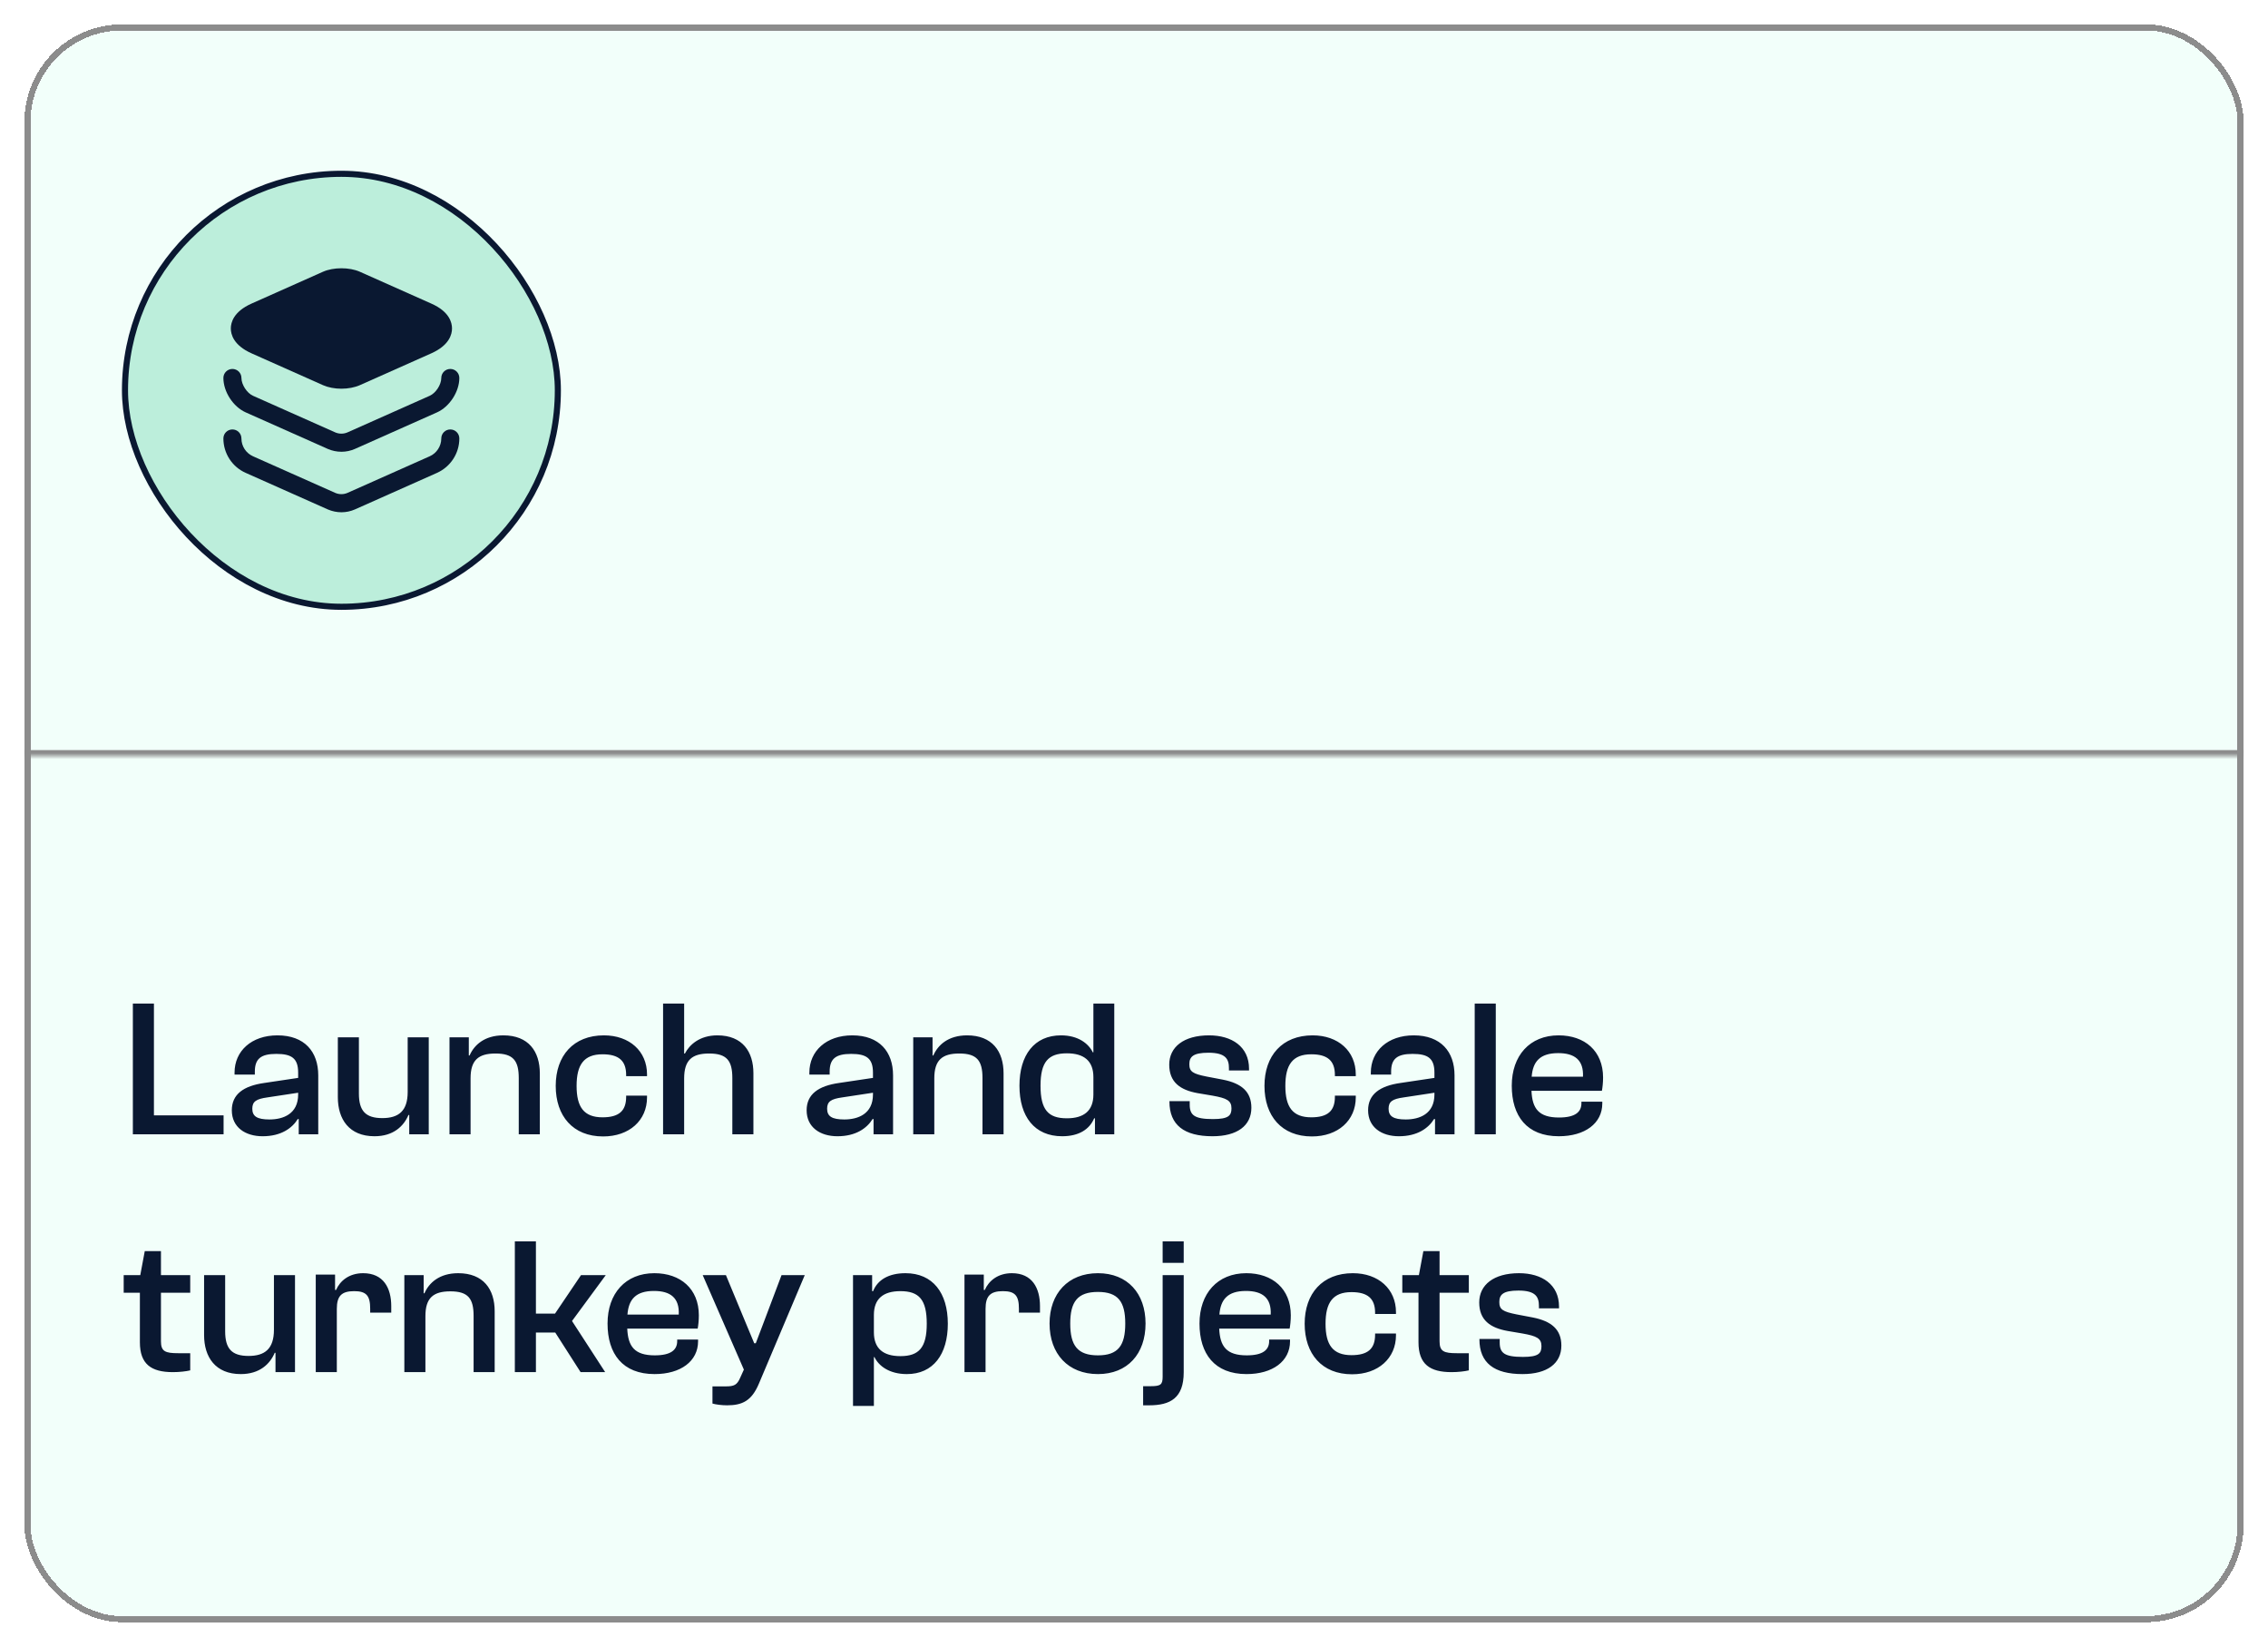
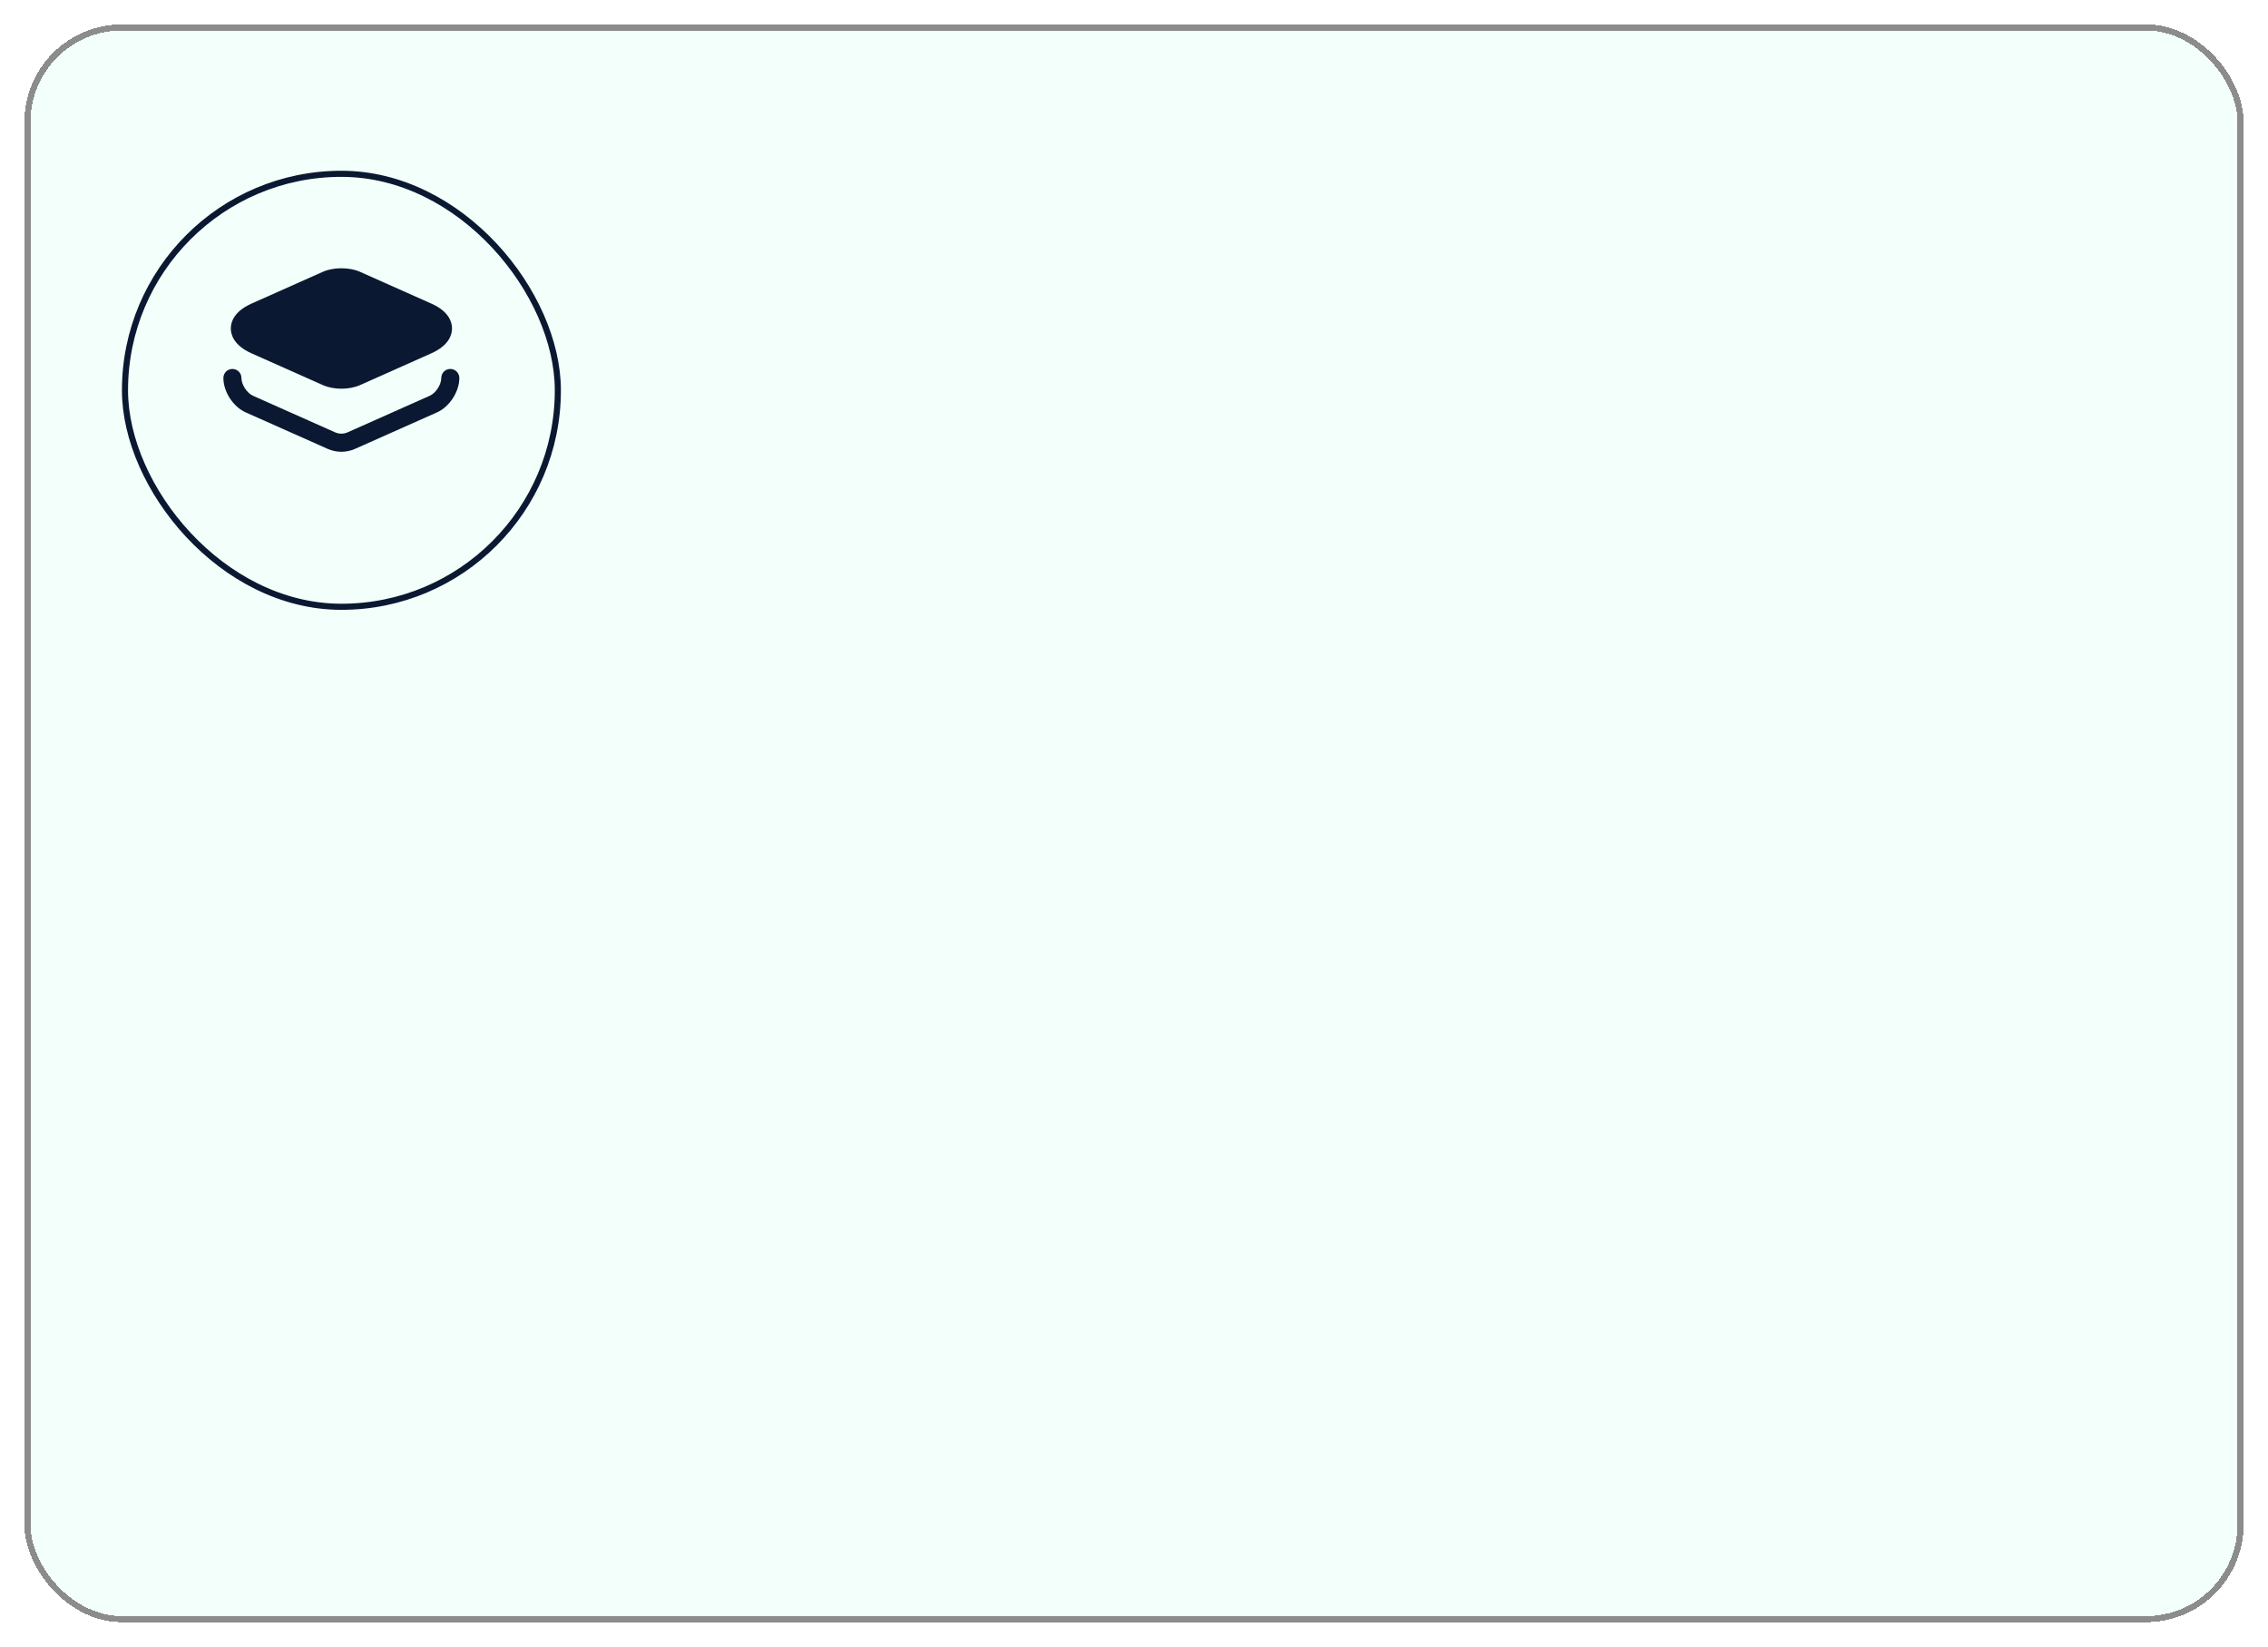
<svg xmlns="http://www.w3.org/2000/svg" width="372" height="270" viewBox="0 0 372 270" fill="none">
  <g filter="url(#filter0_dd_257_1033)">
    <rect x="4" y="4" width="364" height="262" rx="16" fill="#F2FFFA" shape-rendering="crispEdges" />
    <rect x="4.5" y="4.5" width="363" height="261" rx="15.5" stroke="#8C8C8C" shape-rendering="crispEdges" />
    <mask id="path-3-inside-1_257_1033" fill="white">
-       <path d="M4 4H368V124H4V4Z" />
-     </mask>
-     <path d="M368 124V123H4V124V125H368V124Z" fill="#8C8C8C" mask="url(#path-3-inside-1_257_1033)" />
-     <rect x="20.5" y="28.5" width="71" height="71" rx="35.5" fill="#BCEEDB" />
+       </mask>
+     <path d="M368 124V123H4V125H368V124Z" fill="#8C8C8C" mask="url(#path-3-inside-1_257_1033)" />
    <rect x="20.5" y="28.5" width="71" height="71" rx="35.5" stroke="#0A1831" />
    <path d="M70.74 49.78L59.02 44.56C57.3 43.8 54.7 43.8 52.98 44.56L41.26 49.78C38.3 51.1 37.86 52.9 37.86 53.86C37.86 54.82 38.3 56.62 41.26 57.94L52.98 63.16C53.84 63.54 54.92 63.74 56 63.74C57.08 63.74 58.16 63.54 59.02 63.16L70.74 57.94C73.7 56.62 74.14 54.82 74.14 53.86C74.14 52.9 73.72 51.1 70.74 49.78Z" fill="#0A1831" />
    <path d="M56 74.08C55.24 74.08 54.48 73.92 53.78 73.62L40.3 67.62C38.24 66.7 36.64 64.24 36.64 61.98C36.64 61.16 37.3 60.5 38.12 60.5C38.94 60.5 39.6 61.16 39.6 61.98C39.6 63.06 40.5 64.46 41.5 64.9L54.98 70.9C55.62 71.18 56.36 71.18 57 70.9L70.48 64.9C71.48 64.46 72.38 63.08 72.38 61.98C72.38 61.16 73.04 60.5 73.86 60.5C74.68 60.5 75.34 61.16 75.34 61.98C75.34 64.22 73.74 66.7 71.68 67.62L58.2 73.62C57.52 73.92 56.76 74.08 56 74.08Z" fill="#0A1831" />
-     <path d="M56 84C55.24 84 54.48 83.84 53.78 83.54L40.3 77.54C38.08 76.56 36.64 74.34 36.64 71.9C36.64 71.08 37.3 70.42 38.12 70.42C38.94 70.42 39.6 71.08 39.6 71.9C39.6 73.16 40.34 74.3 41.5 74.82L54.98 80.82C55.62 81.1 56.36 81.1 57 80.82L70.48 74.82C71.62 74.32 72.38 73.16 72.38 71.9C72.38 71.08 73.04 70.42 73.86 70.42C74.68 70.42 75.34 71.08 75.34 71.9C75.34 74.34 73.9 76.54 71.68 77.54L58.2 83.54C57.52 83.84 56.76 84 56 84Z" fill="#0A1831" />
-     <path d="M36.672 186H21.792V164.56H25.248V182.896H36.672V186ZM43.079 186.32C40.231 186.32 38.023 184.848 38.023 182.064C38.023 179.44 39.943 178.064 43.335 177.584L48.903 176.752V175.888C48.903 173.52 47.815 172.816 45.319 172.816C42.791 172.816 41.799 173.616 41.799 175.728V176.208H38.471V175.888C38.471 172.336 41.255 169.776 45.511 169.776C49.959 169.776 52.199 172.464 52.199 176.336V186H48.999V183.504H48.839C47.911 185.008 46.087 186.32 43.079 186.32ZM41.383 181.808C41.383 183.056 42.183 183.568 44.199 183.568C46.439 183.568 48.903 182.672 48.903 179.472V179.184L43.847 179.952C42.023 180.208 41.383 180.624 41.383 181.808ZM61.428 186.32C57.269 186.32 55.413 183.536 55.413 179.92V170.096H58.868V179.312C58.868 182.16 59.956 183.344 62.709 183.344C65.365 183.344 66.868 182.192 66.868 179.056V170.096H70.325V186H67.124V182.832H66.996C66.228 184.656 64.532 186.32 61.428 186.32ZM77.183 186H73.727V170.096H76.895V173.072H77.023C77.759 171.376 79.455 169.776 82.559 169.776C86.687 169.776 88.543 172.4 88.543 176.016V186H85.087V176.784C85.087 173.936 84.191 172.752 81.279 172.752C78.463 172.752 77.183 173.84 77.183 176.816V186ZM98.926 186.352C93.966 186.352 91.15 182.992 91.15 178.064C91.15 173.104 94.062 169.776 99.054 169.776C103.246 169.776 106.126 172.368 106.126 176.176V176.464H102.702V176.272C102.702 173.936 101.486 172.88 98.83 172.88C95.758 172.88 94.574 174.608 94.574 178.064C94.574 181.52 95.758 183.216 98.83 183.216C101.486 183.216 102.702 182.192 102.702 179.856V179.664H106.126V179.952C106.126 183.728 103.214 186.352 98.926 186.352ZM112.215 186H108.759V164.56H112.215V172.752H112.343C113.079 171.312 114.775 169.776 117.655 169.776C121.815 169.776 123.575 172.496 123.575 175.984V186H120.119V176.784C120.119 173.936 119.223 172.752 116.311 172.752C113.495 172.752 112.215 173.84 112.215 176.848V186ZM137.361 186.32C134.513 186.32 132.305 184.848 132.305 182.064C132.305 179.44 134.225 178.064 137.617 177.584L143.185 176.752V175.888C143.185 173.52 142.097 172.816 139.601 172.816C137.073 172.816 136.081 173.616 136.081 175.728V176.208H132.753V175.888C132.753 172.336 135.536 169.776 139.793 169.776C144.241 169.776 146.481 172.464 146.481 176.336V186H143.281V183.504H143.121C142.193 185.008 140.369 186.32 137.361 186.32ZM135.665 181.808C135.665 183.056 136.465 183.568 138.481 183.568C140.72 183.568 143.185 182.672 143.185 179.472V179.184L138.129 179.952C136.305 180.208 135.665 180.624 135.665 181.808ZM153.246 186H149.79V170.096H152.958V173.072H153.086C153.822 171.376 155.518 169.776 158.622 169.776C162.75 169.776 164.606 172.4 164.606 176.016V186H161.15V176.784C161.15 173.936 160.254 172.752 157.342 172.752C154.526 172.752 153.246 173.84 153.246 176.816V186ZM174.22 186.32C169.676 186.32 167.212 183.088 167.212 178.032C167.212 173.008 169.644 169.776 174.028 169.776C176.844 169.776 178.54 171.12 179.244 172.56H179.34V164.56H182.764V186H179.596V183.376H179.468C178.7 185.2 176.94 186.32 174.22 186.32ZM170.668 178.032C170.668 181.968 171.916 183.376 174.988 183.376C177.804 183.376 179.34 182.128 179.34 179.472V176.624C179.34 173.968 177.804 172.72 174.988 172.72C171.948 172.72 170.668 174.128 170.668 178.032ZM198.884 186.32C194.244 186.32 191.812 184.496 191.812 180.624V180.56H195.14V181.136C195.14 182.864 195.908 183.504 198.948 183.504C201.508 183.504 201.988 182.928 201.988 181.744C201.988 180.464 201.22 180.08 198.884 179.664L196.42 179.248C193.572 178.736 191.78 177.456 191.78 174.576C191.78 171.696 194.148 169.776 198.308 169.776C202.052 169.776 204.868 171.632 204.868 175.248V175.536H201.572V175.152C201.572 173.68 201.06 172.624 198.212 172.624C195.684 172.624 195.076 173.296 195.076 174.512C195.076 175.728 195.652 176.08 197.892 176.528L200.58 177.04C203.652 177.648 205.252 179.024 205.252 181.648C205.252 184.592 202.916 186.32 198.884 186.32ZM215.176 186.352C210.216 186.352 207.4 182.992 207.4 178.064C207.4 173.104 210.312 169.776 215.304 169.776C219.496 169.776 222.376 172.368 222.376 176.176V176.464H218.952V176.272C218.952 173.936 217.736 172.88 215.08 172.88C212.008 172.88 210.824 174.608 210.824 178.064C210.824 181.52 212.008 183.216 215.08 183.216C217.736 183.216 218.952 182.192 218.952 179.856V179.664H222.376V179.952C222.376 183.728 219.464 186.352 215.176 186.352ZM229.454 186.32C226.606 186.32 224.398 184.848 224.398 182.064C224.398 179.44 226.318 178.064 229.71 177.584L235.278 176.752V175.888C235.278 173.52 234.19 172.816 231.694 172.816C229.166 172.816 228.174 173.616 228.174 175.728V176.208H224.846V175.888C224.846 172.336 227.63 169.776 231.886 169.776C236.334 169.776 238.574 172.464 238.574 176.336V186H235.374V183.504H235.214C234.286 185.008 232.462 186.32 229.454 186.32ZM227.758 181.808C227.758 183.056 228.558 183.568 230.574 183.568C232.814 183.568 235.278 182.672 235.278 179.472V179.184L230.222 179.952C228.398 180.208 227.758 180.624 227.758 181.808ZM245.34 186H241.884V164.56H245.34V186ZM255.674 186.32C250.426 186.32 247.962 182.992 247.962 178.032C247.962 173.104 250.906 169.776 255.642 169.776C259.93 169.776 262.938 172.336 262.938 176.688C262.938 177.52 262.842 178.384 262.746 178.864H251.194C251.322 181.776 252.378 183.248 255.706 183.248C258.362 183.248 259.386 182.352 259.386 180.912V180.656H262.81V180.944C262.81 184.208 259.962 186.32 255.674 186.32ZM255.578 172.688C252.57 172.688 251.418 174.096 251.226 176.56H259.642C259.77 173.84 258.298 172.688 255.578 172.688ZM28.352 225C24.8 225 22.944 223.688 22.944 220.104V211.976H20.288V209.096H23.008L23.744 205.16H26.4V209.096H31.2V211.976H26.4V219.944C26.4 221.608 27.104 221.896 29.248 221.896H31.2V224.712C30.528 224.872 29.44 225 28.352 225ZM39.491 225.32C35.331 225.32 33.475 222.536 33.475 218.92V209.096H36.931V218.312C36.931 221.16 38.019 222.344 40.771 222.344C43.427 222.344 44.931 221.192 44.931 218.056V209.096H48.387V225H45.187V221.832H45.059C44.291 223.656 42.595 225.32 39.491 225.32ZM55.246 225H51.79V209H54.958V211.528H55.118C55.758 210.056 57.23 208.776 59.566 208.776C62.894 208.776 64.174 211.208 64.174 214.184V215.24H60.718V214.6C60.718 212.488 60.11 211.72 58.094 211.72C56.014 211.72 55.246 212.52 55.246 214.632V225ZM69.777 225H66.321V209.096H69.489V212.072H69.617C70.353 210.376 72.049 208.776 75.153 208.776C79.281 208.776 81.137 211.4 81.137 215.016V225H77.681V215.784C77.681 212.936 76.785 211.752 73.873 211.752C71.057 211.752 69.777 212.84 69.777 215.816V225ZM87.902 225H84.446V203.56H87.902V215.4H91.038L95.294 209.096H99.358L93.822 216.616L99.262 225H95.23L91.07 218.504H87.902V225ZM107.362 225.32C102.114 225.32 99.65 221.992 99.65 217.032C99.65 212.104 102.594 208.776 107.33 208.776C111.618 208.776 114.626 211.336 114.626 215.688C114.626 216.52 114.53 217.384 114.434 217.864H102.882C103.01 220.776 104.066 222.248 107.394 222.248C110.05 222.248 111.074 221.352 111.074 219.912V219.656H114.498V219.944C114.498 223.208 111.65 225.32 107.362 225.32ZM107.266 211.688C104.258 211.688 103.106 213.096 102.914 215.56H111.33C111.458 212.84 109.986 211.688 107.266 211.688ZM119.26 230.44C118.396 230.44 117.404 230.312 116.86 230.152V227.336H119.036C120.412 227.336 120.892 227.112 121.404 225.928L122.012 224.584L115.26 209.096H119.068L122.268 216.808L123.708 220.264H123.964L125.276 216.808L128.188 209.096H131.996L124.476 226.888C123.292 229.704 121.756 230.44 119.26 230.44ZM143.336 230.536H139.912V209.096H143.048V211.72H143.208C143.944 209.864 145.768 208.776 148.52 208.776C153 208.776 155.464 212.008 155.464 217.064C155.464 222.088 153.064 225.32 148.744 225.32C145.896 225.32 144.136 224.008 143.432 222.536H143.336V230.536ZM143.336 218.472C143.336 221.128 144.872 222.376 147.688 222.376C150.728 222.376 152.008 220.968 152.008 217.064C152.008 213.128 150.76 211.72 147.688 211.72C144.872 211.72 143.336 212.968 143.336 215.624V218.472ZM161.652 225H158.196V209H161.364V211.528H161.524C162.164 210.056 163.636 208.776 165.972 208.776C169.3 208.776 170.58 211.208 170.58 214.184V215.24H167.124V214.6C167.124 212.488 166.516 211.72 164.5 211.72C162.42 211.72 161.652 212.52 161.652 214.632V225ZM180.086 225.32C175.19 225.32 172.15 221.992 172.15 217.032C172.15 212.104 175.19 208.776 180.086 208.776C184.95 208.776 187.894 212.104 187.894 217.032C187.894 221.992 184.95 225.32 180.086 225.32ZM180.086 222.248C183.414 222.248 184.566 220.616 184.566 217.032C184.566 213.48 183.414 211.848 180.086 211.848C176.726 211.848 175.542 213.48 175.542 217.032C175.542 220.616 176.726 222.248 180.086 222.248ZM194.154 207.08H190.698V203.56H194.154V207.08ZM187.497 230.44V227.304H188.745C190.378 227.304 190.698 227.048 190.698 225.736V209.096H194.154V225.032C194.154 229.256 191.946 230.44 188.489 230.44H187.497ZM204.456 225.32C199.208 225.32 196.743 221.992 196.743 217.032C196.743 212.104 199.688 208.776 204.424 208.776C208.712 208.776 211.72 211.336 211.72 215.688C211.72 216.52 211.624 217.384 211.528 217.864H199.976C200.104 220.776 201.16 222.248 204.488 222.248C207.144 222.248 208.168 221.352 208.168 219.912V219.656H211.592V219.944C211.592 223.208 208.744 225.32 204.456 225.32ZM204.36 211.688C201.352 211.688 200.2 213.096 200.008 215.56H208.424C208.552 212.84 207.08 211.688 204.36 211.688ZM221.77 225.352C216.81 225.352 213.993 221.992 213.993 217.064C213.993 212.104 216.906 208.776 221.898 208.776C226.09 208.776 228.97 211.368 228.97 215.176V215.464H225.546V215.272C225.546 212.936 224.33 211.88 221.674 211.88C218.602 211.88 217.418 213.608 217.418 217.064C217.418 220.52 218.602 222.216 221.674 222.216C224.33 222.216 225.546 221.192 225.546 218.856V218.664H228.97V218.952C228.97 222.728 226.058 225.352 221.77 225.352ZM238.071 225C234.519 225 232.663 223.688 232.663 220.104V211.976H230.007V209.096H232.727L233.463 205.16H236.119V209.096H240.919V211.976H236.119V219.944C236.119 221.608 236.823 221.896 238.967 221.896H240.919V224.712C240.247 224.872 239.159 225 238.071 225ZM249.728 225.32C245.088 225.32 242.656 223.496 242.656 219.624V219.56H245.984V220.136C245.984 221.864 246.752 222.504 249.792 222.504C252.352 222.504 252.832 221.928 252.832 220.744C252.832 219.464 252.064 219.08 249.728 218.664L247.264 218.248C244.416 217.736 242.624 216.456 242.624 213.576C242.624 210.696 244.992 208.776 249.152 208.776C252.896 208.776 255.712 210.632 255.712 214.248V214.536H252.416V214.152C252.416 212.68 251.904 211.624 249.056 211.624C246.528 211.624 245.92 212.296 245.92 213.512C245.92 214.728 246.496 215.08 248.736 215.528L251.424 216.04C254.496 216.648 256.096 218.024 256.096 220.648C256.096 223.592 253.76 225.32 249.728 225.32Z" fill="#0A1831" />
  </g>
  <defs>
    <filter id="filter0_dd_257_1033" x="0" y="0" width="372" height="270" filterUnits="userSpaceOnUse" color-interpolation-filters="sRGB">
      <feFlood flood-opacity="0" result="BackgroundImageFix" />
      <feColorMatrix in="SourceAlpha" type="matrix" values="0 0 0 0 0 0 0 0 0 0 0 0 0 0 0 0 0 0 127 0" result="hardAlpha" />
      <feOffset dx="1" dy="-1" />
      <feGaussianBlur stdDeviation="1.5" />
      <feComposite in2="hardAlpha" operator="out" />
      <feColorMatrix type="matrix" values="0 0 0 0 0.396 0 0 0 0 0.396 0 0 0 0 0.396 0 0 0 0.14 0" />
      <feBlend mode="normal" in2="BackgroundImageFix" result="effect1_dropShadow_257_1033" />
      <feColorMatrix in="SourceAlpha" type="matrix" values="0 0 0 0 0 0 0 0 0 0 0 0 0 0 0 0 0 0 127 0" result="hardAlpha" />
      <feOffset dx="-1" dy="1" />
      <feGaussianBlur stdDeviation="1.5" />
      <feComposite in2="hardAlpha" operator="out" />
      <feColorMatrix type="matrix" values="0 0 0 0 0.396 0 0 0 0 0.396 0 0 0 0 0.396 0 0 0 0.14 0" />
      <feBlend mode="normal" in2="effect1_dropShadow_257_1033" result="effect2_dropShadow_257_1033" />
      <feBlend mode="normal" in="SourceGraphic" in2="effect2_dropShadow_257_1033" result="shape" />
    </filter>
  </defs>
</svg>